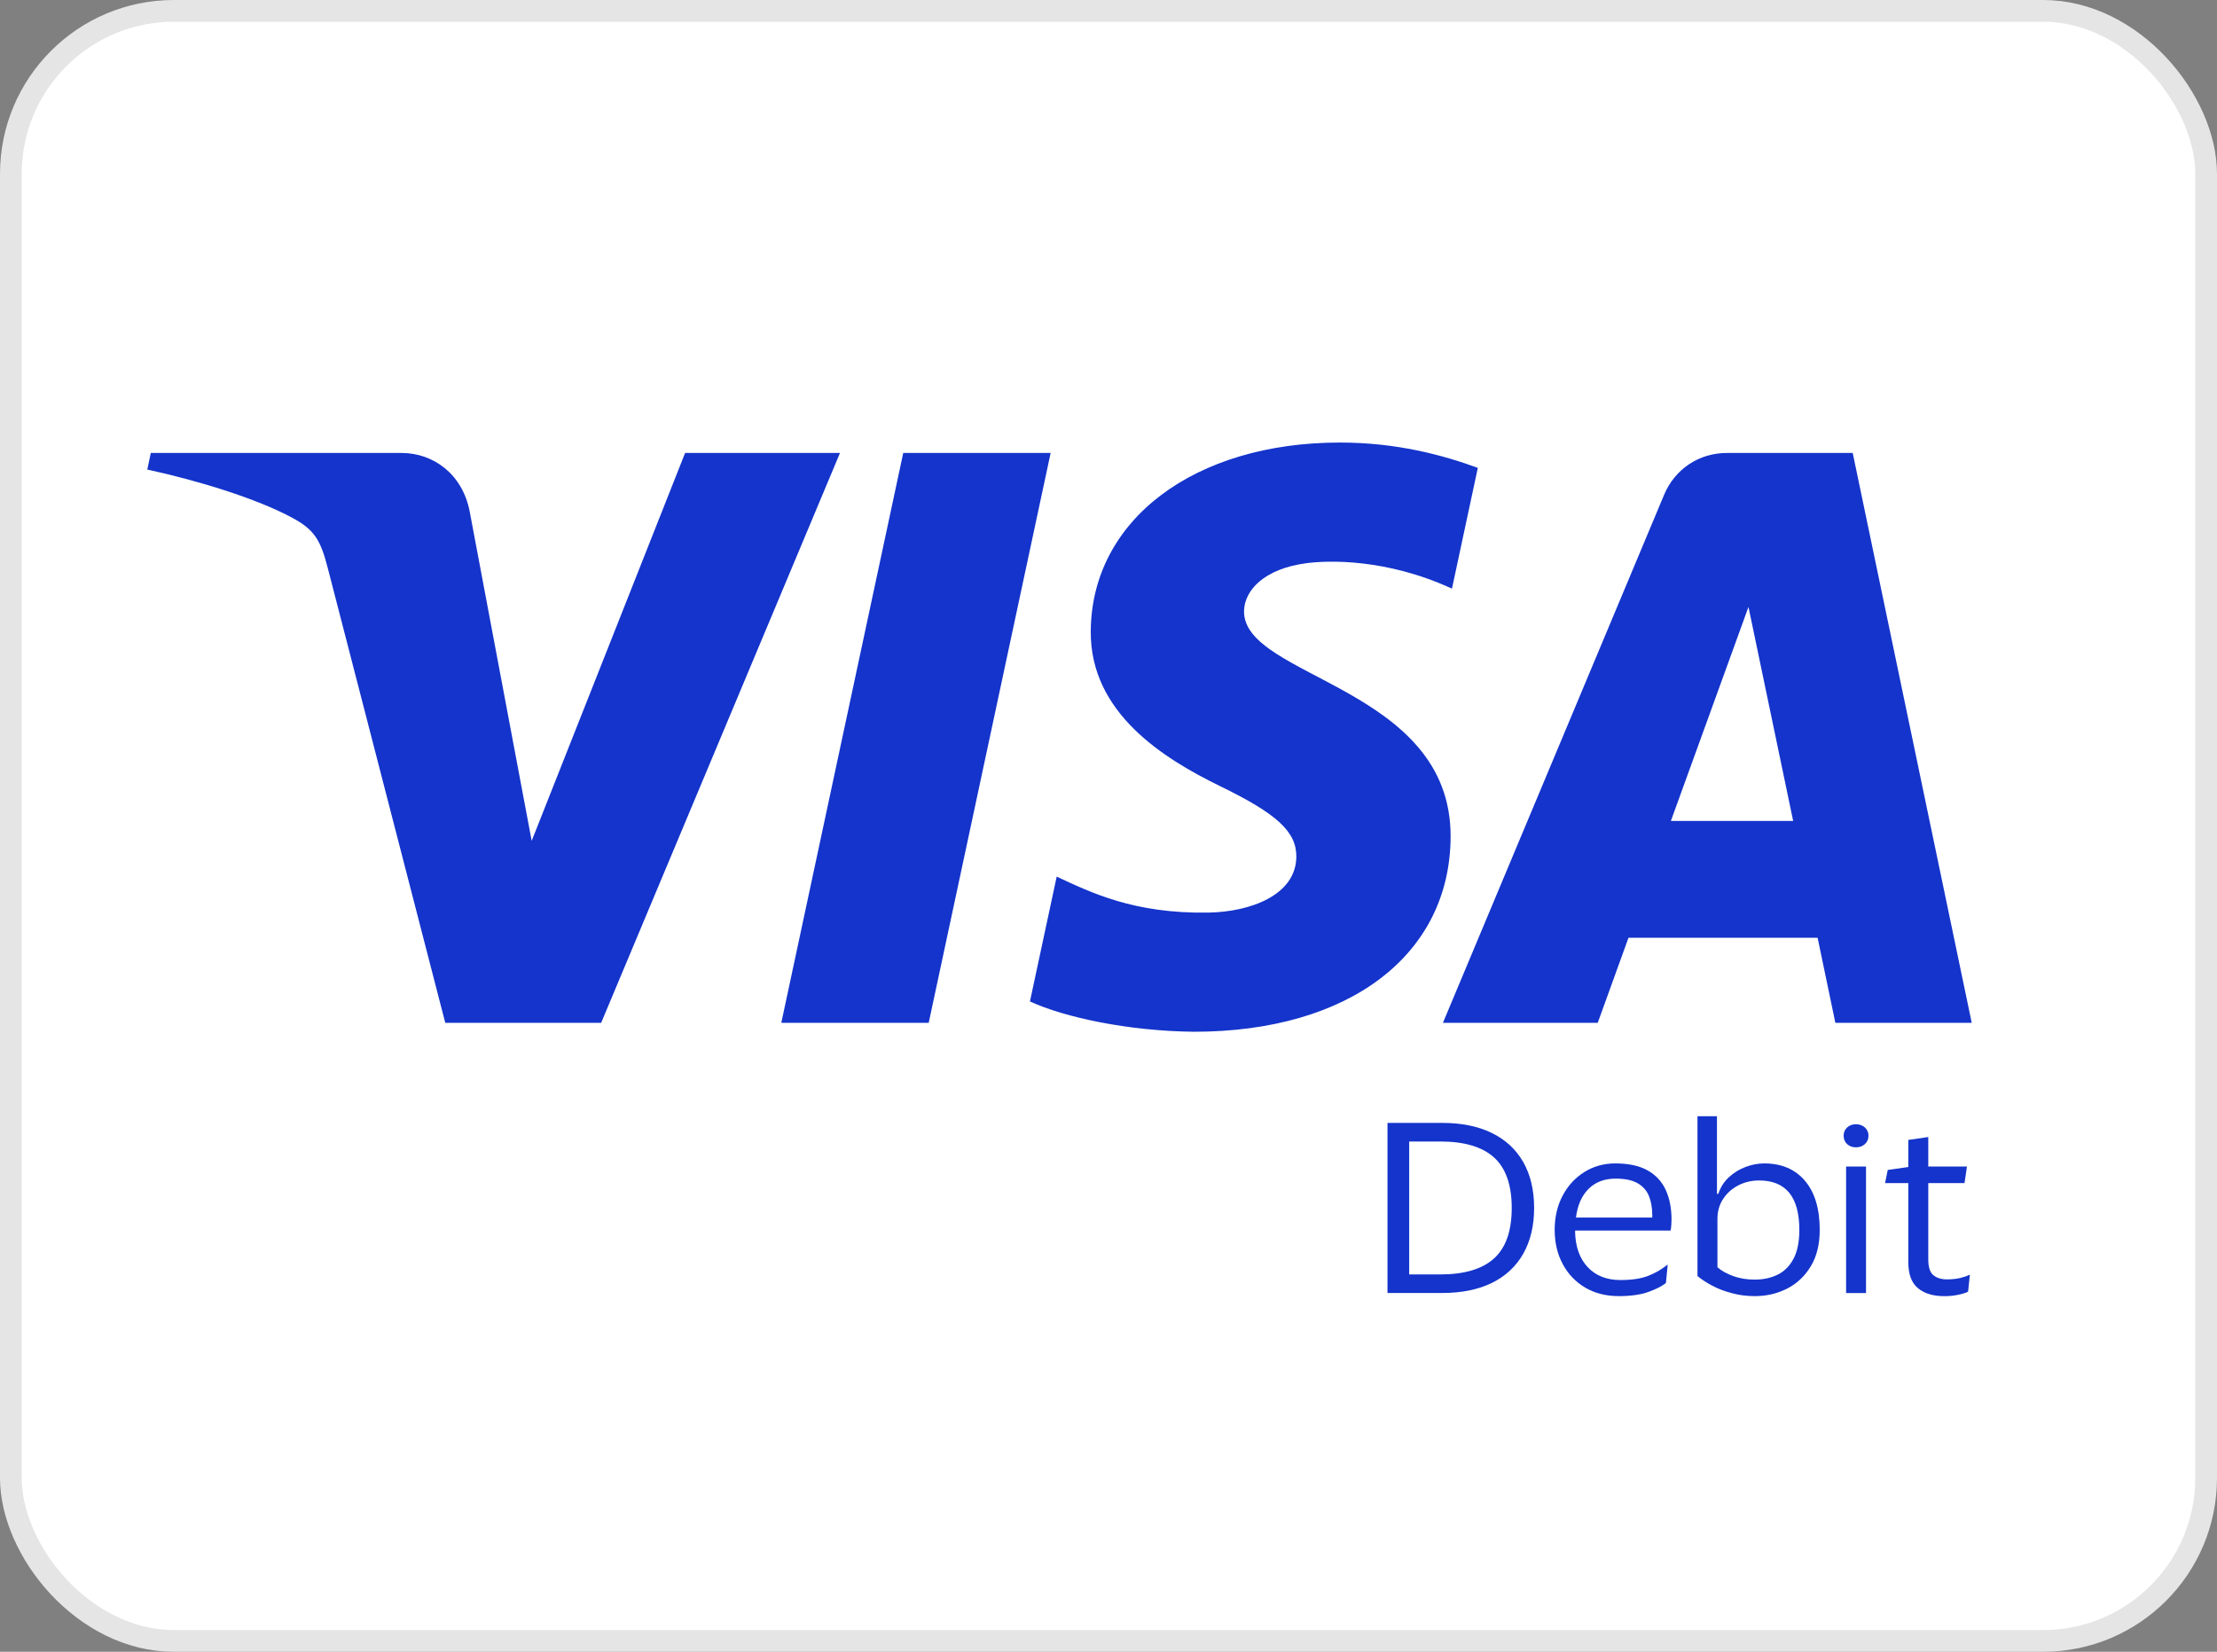
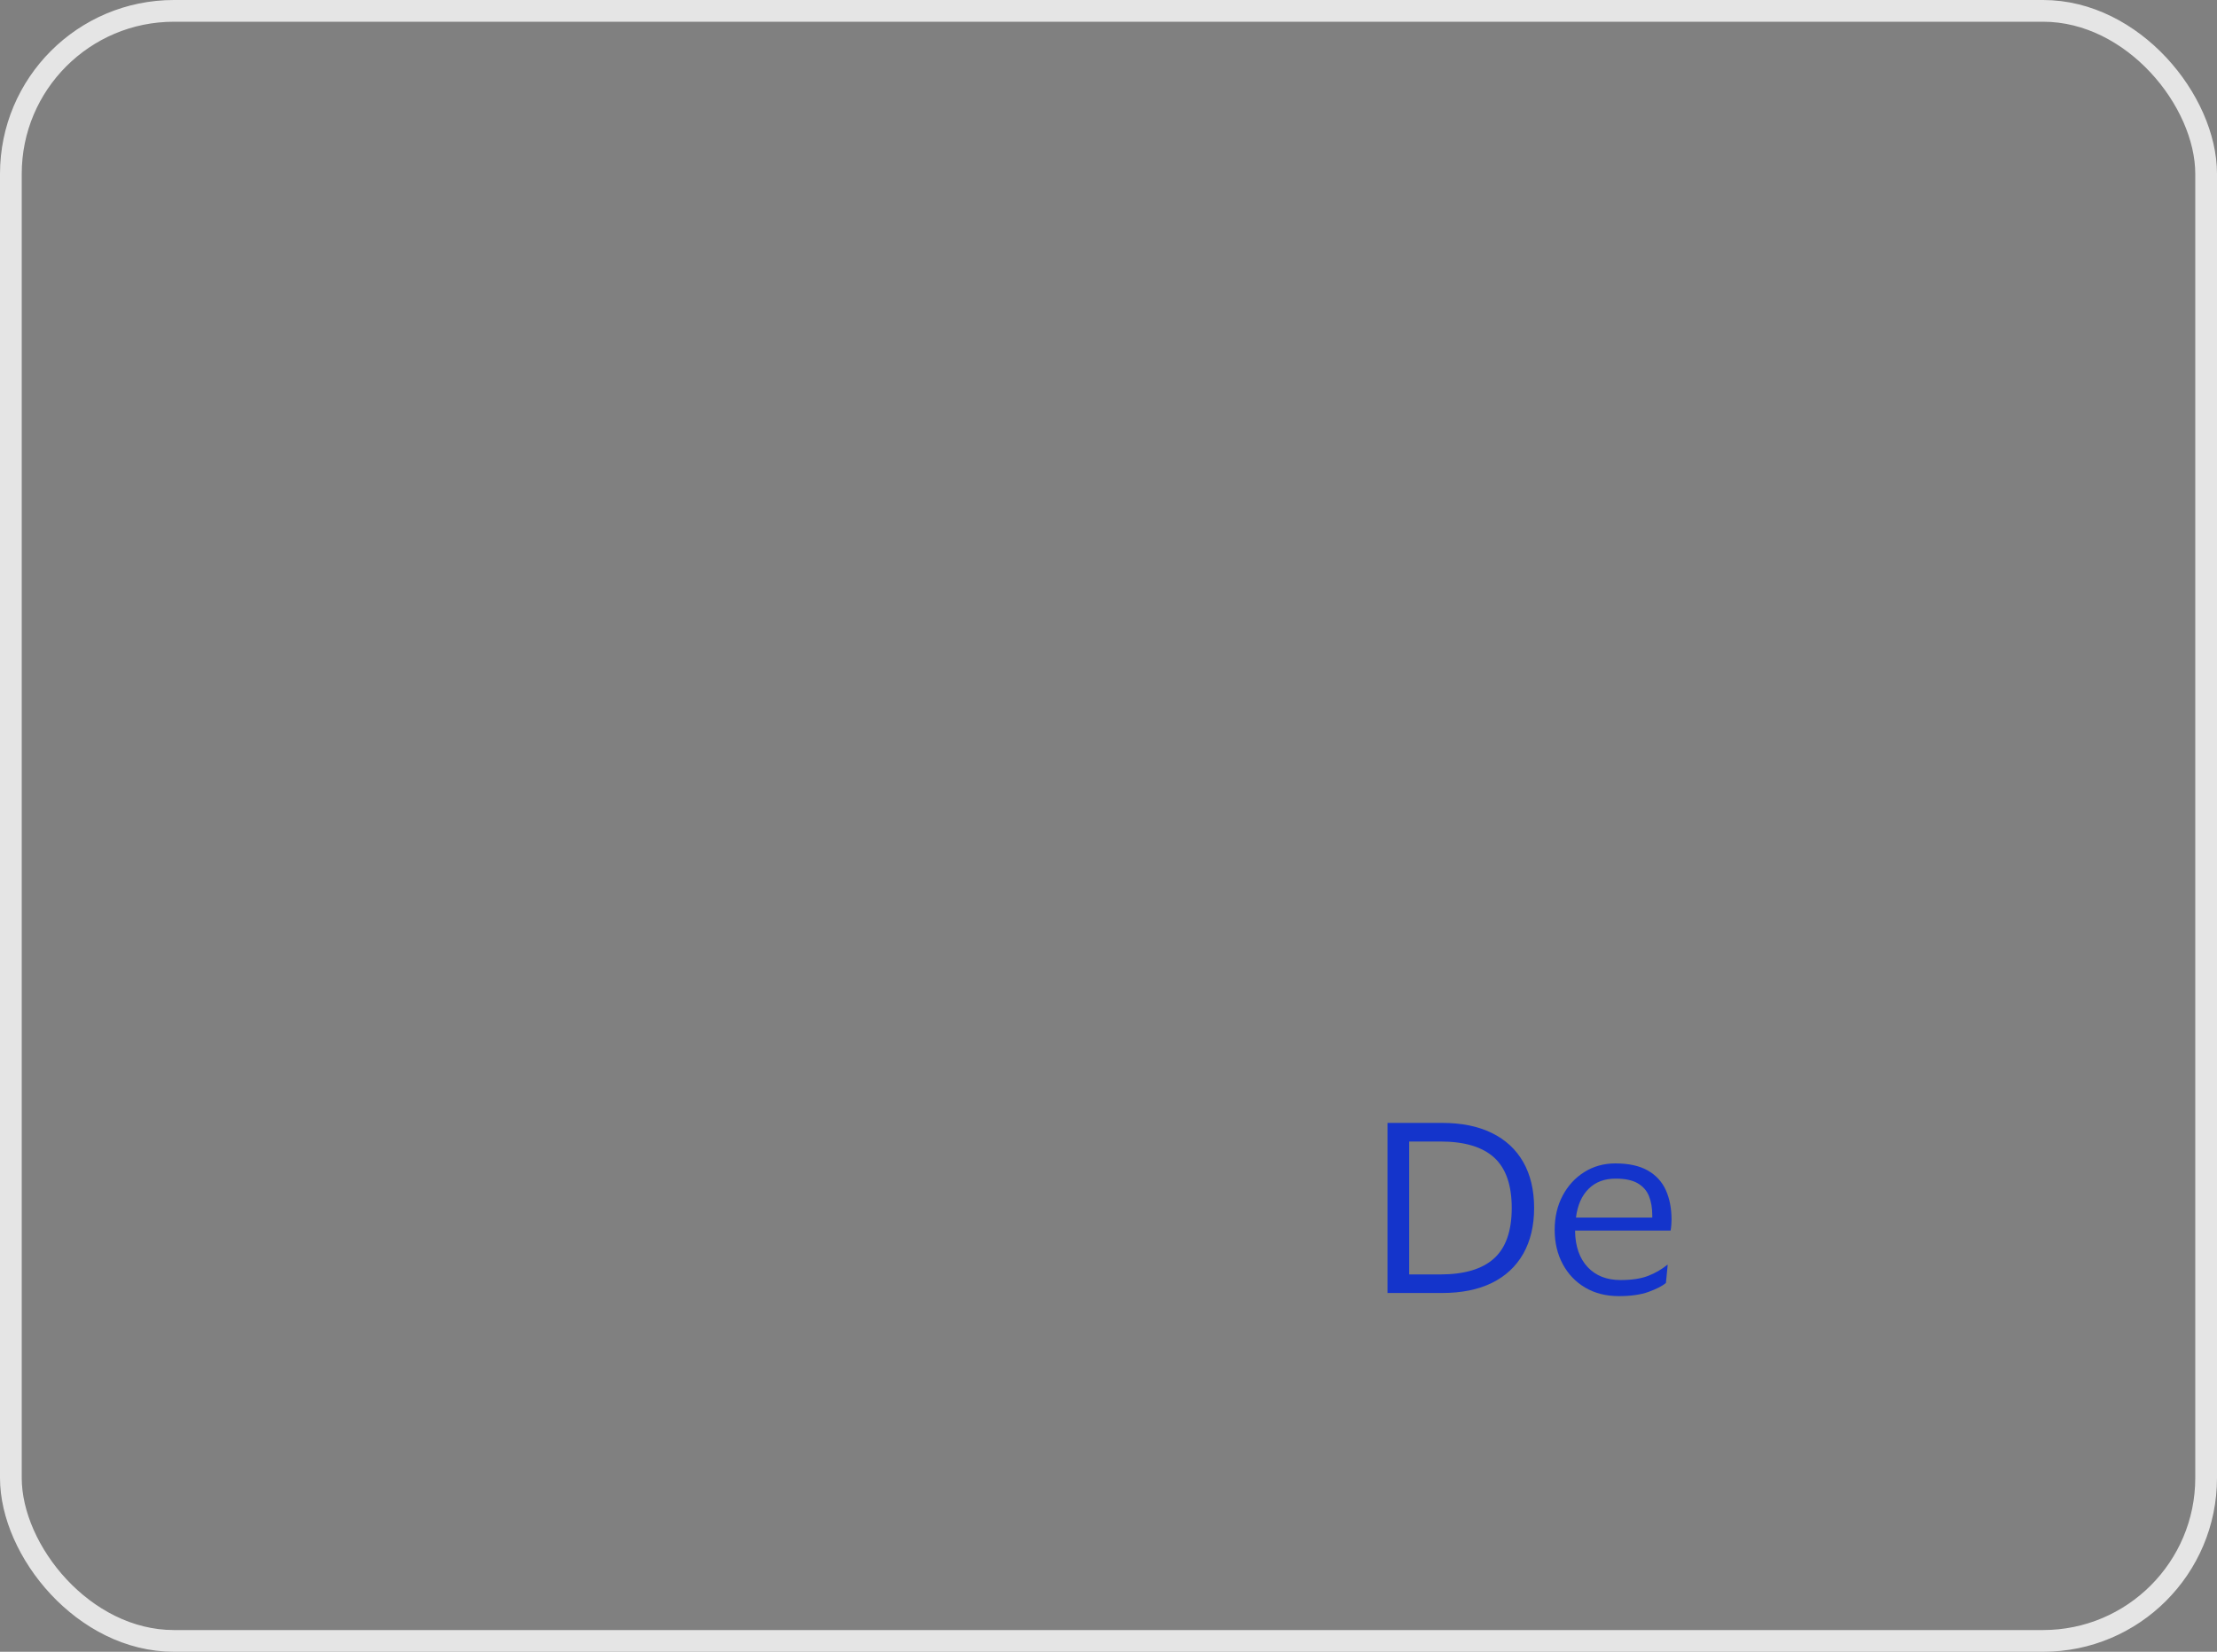
<svg xmlns="http://www.w3.org/2000/svg" width="51" height="38" viewBox="0 0 51 38" fill="none">
  <rect x="0" y="0" width="51" height="38" fill="#808080" stroke="none" />
-   <rect x="0.25" y="0.25" width="50.5" height="37.5" rx="3.75" fill="white" />
  <rect x="0.25" y="0.25" width="50.5" height="37.5" rx="3.75" stroke="#E5E5E5" stroke-width="0.5" />
-   <path d="M24.169 10.421L21.364 23.531H17.973L20.778 10.421H24.169ZM38.437 18.886L40.222 13.963L41.25 18.886H38.437ZM42.221 23.531H45.358L42.62 10.421H39.725C39.074 10.421 38.525 10.8 38.281 11.383L33.193 23.531H36.754L37.462 21.573H41.812L42.221 23.531V23.531ZM33.37 19.25C33.384 15.79 28.585 15.6 28.618 14.054C28.628 13.584 29.076 13.084 30.056 12.956C30.543 12.892 31.881 12.843 33.401 13.542L33.996 10.763C33.18 10.466 32.129 10.181 30.823 10.181C27.472 10.181 25.112 11.963 25.092 14.515C25.071 16.403 26.776 17.455 28.062 18.083C29.383 18.725 29.826 19.137 29.821 19.712C29.812 20.592 28.767 20.979 27.792 20.995C26.086 21.022 25.097 20.534 24.308 20.167L23.693 23.039C24.486 23.404 25.948 23.72 27.465 23.736C31.027 23.736 33.358 21.976 33.37 19.25M19.323 10.421L13.829 23.531H10.243L7.54 13.068C7.375 12.424 7.232 12.188 6.733 11.917C5.919 11.475 4.572 11.059 3.388 10.802L3.469 10.421H9.239C9.974 10.421 10.636 10.911 10.803 11.758L12.231 19.344L15.76 10.421H19.323V10.421Z" fill="#1434CB" />
  <path d="M33.133 29.319C33.686 29.319 34.098 29.196 34.369 28.951C34.64 28.706 34.776 28.319 34.776 27.79C34.776 27.261 34.64 26.874 34.369 26.628C34.098 26.383 33.686 26.261 33.133 26.261H32.417V29.319H33.133ZM33.174 29.746H31.918V25.833H33.174C33.621 25.833 34.002 25.91 34.318 26.065C34.633 26.219 34.874 26.442 35.041 26.734C35.207 27.026 35.291 27.378 35.291 27.79C35.291 28.198 35.207 28.549 35.041 28.843C34.874 29.136 34.633 29.36 34.318 29.515C34.002 29.669 33.621 29.746 33.174 29.746Z" fill="#1434CB" />
  <path d="M37.165 27.115C36.907 27.115 36.7 27.194 36.542 27.352C36.384 27.51 36.288 27.73 36.254 28.011H38.009V27.96C38.009 27.788 37.983 27.64 37.932 27.514C37.881 27.389 37.794 27.291 37.672 27.221C37.55 27.15 37.381 27.115 37.165 27.115ZM37.278 29.448C37.539 29.448 37.751 29.416 37.914 29.352C38.077 29.289 38.224 29.204 38.354 29.098H38.364L38.323 29.515C38.238 29.587 38.103 29.655 37.922 29.721C37.74 29.786 37.513 29.818 37.242 29.818C36.947 29.818 36.689 29.753 36.467 29.623C36.246 29.492 36.073 29.312 35.95 29.082C35.826 28.852 35.764 28.59 35.764 28.294C35.764 27.999 35.825 27.736 35.947 27.507C36.069 27.276 36.236 27.095 36.447 26.963C36.658 26.831 36.895 26.765 37.16 26.765C37.465 26.765 37.713 26.819 37.904 26.927C38.094 27.035 38.233 27.186 38.321 27.38C38.408 27.574 38.452 27.8 38.452 28.058C38.452 28.092 38.45 28.133 38.447 28.181C38.443 28.229 38.438 28.272 38.431 28.31H36.233C36.233 28.313 36.233 28.317 36.236 28.32C36.237 28.324 36.236 28.327 36.233 28.33C36.24 28.677 36.336 28.95 36.521 29.149C36.707 29.348 36.959 29.448 37.278 29.448Z" fill="#1434CB" />
-   <path d="M40.367 29.438C40.566 29.438 40.743 29.399 40.898 29.322C41.052 29.244 41.173 29.122 41.261 28.953C41.348 28.785 41.392 28.566 41.392 28.294C41.392 27.536 41.083 27.157 40.465 27.157C40.297 27.157 40.14 27.193 39.994 27.267C39.848 27.341 39.73 27.445 39.641 27.579C39.552 27.713 39.508 27.867 39.508 28.042V29.154C39.603 29.237 39.725 29.304 39.873 29.358C40.021 29.411 40.185 29.438 40.367 29.438ZM40.367 29.818C40.185 29.818 40.01 29.796 39.842 29.751C39.674 29.707 39.522 29.649 39.386 29.577C39.251 29.505 39.138 29.431 39.049 29.355V25.679H39.497V27.465H39.528C39.58 27.311 39.662 27.182 39.775 27.079C39.888 26.976 40.016 26.898 40.159 26.845C40.301 26.792 40.443 26.765 40.584 26.765C40.982 26.765 41.294 26.898 41.521 27.164C41.747 27.43 41.861 27.807 41.861 28.294C41.861 28.627 41.792 28.907 41.654 29.134C41.517 29.36 41.335 29.531 41.109 29.646C40.882 29.761 40.635 29.818 40.367 29.818" fill="#1434CB" />
-   <path d="M42.926 29.747H42.468V26.837H42.926V29.747ZM42.411 26.127C42.411 26.052 42.438 25.989 42.491 25.939C42.544 25.889 42.612 25.864 42.694 25.864C42.777 25.864 42.846 25.889 42.901 25.939C42.955 25.989 42.983 26.052 42.983 26.127C42.983 26.206 42.955 26.27 42.901 26.32C42.846 26.37 42.777 26.395 42.694 26.395C42.612 26.395 42.544 26.37 42.491 26.32C42.438 26.27 42.411 26.206 42.411 26.127Z" fill="#1434CB" />
-   <path d="M44.358 28.964C44.358 29.149 44.397 29.274 44.476 29.337C44.555 29.401 44.658 29.433 44.785 29.433C44.902 29.433 45.003 29.422 45.089 29.402C45.175 29.381 45.245 29.357 45.3 29.33H45.315L45.274 29.716C45.222 29.743 45.145 29.767 45.042 29.788C44.939 29.809 44.835 29.819 44.728 29.819C44.471 29.819 44.268 29.758 44.121 29.636C43.973 29.514 43.899 29.314 43.899 29.036V27.218H43.364L43.426 26.915L43.899 26.848V26.225L44.358 26.158V26.837H45.248L45.192 27.218H44.358V28.964V28.964Z" fill="#1434CB" />
</svg>